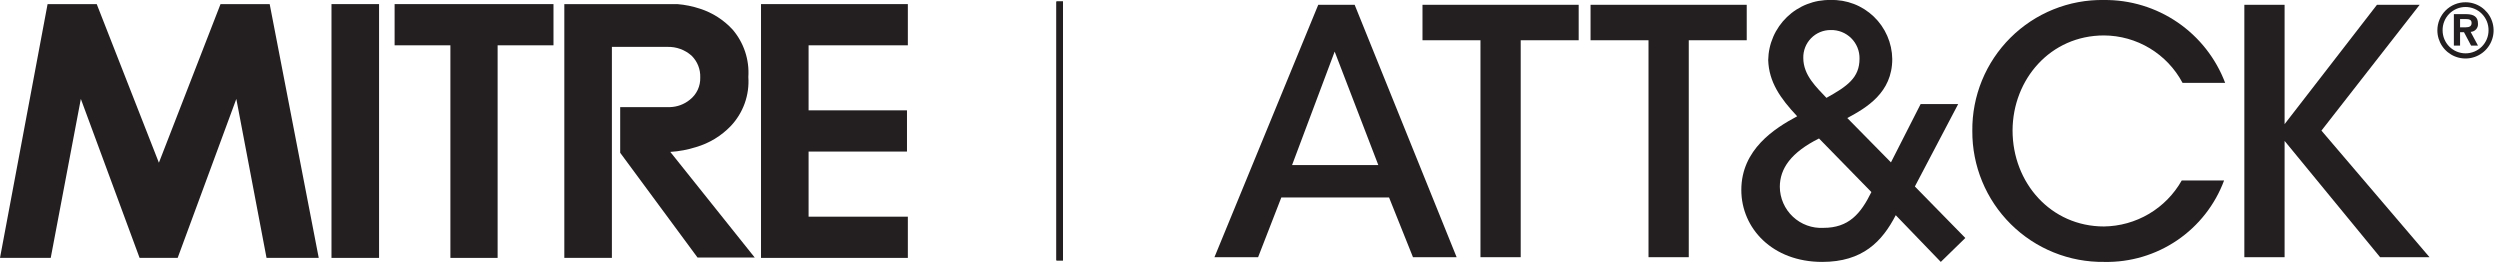
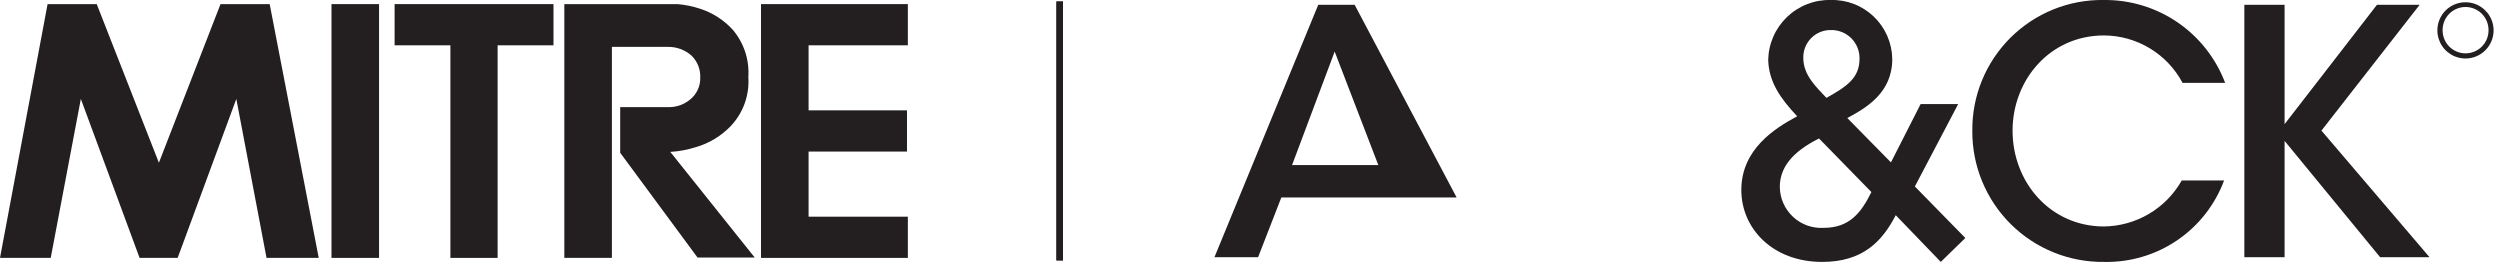
<svg xmlns="http://www.w3.org/2000/svg" width="210" height="22" viewBox="0 0 210 22" fill="none">
  <g clip-path="url(#clip0_10697_4215)">
    <path d="M18.524 0.345L13.347 13.669L8.125 0.345H3.997L0 21.663H4.261L6.791 8.309L11.726 21.663H14.923L19.851 8.309L22.389 21.663H26.774L22.653 0.345H18.524Z" fill="#231F20" />
    <path d="M31.841 0.345H27.845V21.663H31.841V0.345Z" fill="#231F20" />
    <path d="M33.147 3.806H37.833V21.663H41.8V3.806H46.493V0.345H33.147V3.806Z" fill="#231F20" />
    <path d="M58.461 12.357C59.579 12.032 60.591 11.417 61.395 10.575C61.909 10.028 62.304 9.381 62.557 8.675C62.809 7.968 62.913 7.217 62.861 6.468C62.958 5.016 62.482 3.583 61.534 2.479C60.79 1.672 59.85 1.071 58.806 0.733C58.186 0.528 57.543 0.397 56.892 0.345H47.403V21.663H51.399V3.938H56.063C56.807 3.917 57.53 4.179 58.087 4.671C58.331 4.909 58.522 5.195 58.648 5.51C58.775 5.826 58.833 6.165 58.821 6.505C58.833 6.867 58.759 7.227 58.605 7.554C58.45 7.882 58.22 8.168 57.933 8.389C57.462 8.768 56.88 8.981 56.276 8.998H56.063H52.096V12.833L58.593 21.633H63.397L56.305 12.76C57.038 12.714 57.762 12.579 58.461 12.357Z" fill="#231F20" />
    <path d="M63.925 21.663H76.259V18.201H67.921V12.731H76.186V9.269H67.921V3.806H76.259V0.345H63.925V21.663Z" fill="#231F20" />
-     <path d="M110.733 0.403L102.014 21.604H105.681L107.631 16.588H116.681L118.69 21.604H122.357L113.791 0.403H110.733ZM108.533 13.867L112.112 4.334L115.779 13.867H108.533Z" fill="#231F20" />
-     <path d="M119.489 3.381H124.359V21.604H127.739V3.381H132.609V0.403H119.489V3.381Z" fill="#231F20" />
-     <path d="M146.725 0.403H133.606V3.381H138.475V21.604H141.856V3.381H146.725V0.403Z" fill="#231F20" />
+     <path d="M110.733 0.403L102.014 21.604H105.681L107.631 16.588H116.681H122.357L113.791 0.403H110.733ZM108.533 13.867L112.112 4.334L115.779 13.867H108.533Z" fill="#231F20" />
    <path d="M164.487 8.741H161.333L158.84 13.64L155.173 9.915C156.772 9.057 158.95 7.795 158.95 4.957C158.941 4.29 158.799 3.632 158.532 3.02C158.266 2.409 157.881 1.856 157.399 1.395C156.917 0.934 156.349 0.573 155.726 0.333C155.103 0.094 154.439 -0.02 153.773 -4.39705e-05C153.097 -0.015 152.425 0.104 151.795 0.35C151.165 0.596 150.59 0.964 150.103 1.433C149.616 1.902 149.226 2.462 148.956 3.082C148.686 3.702 148.541 4.369 148.529 5.045C148.588 6.879 149.534 8.25 150.964 9.768C149.079 10.773 146.271 12.547 146.271 15.957C146.271 19.169 148.874 22 153.061 22C156.471 22 158.099 20.284 159.243 18.077L163.027 22L165.088 19.991L160.849 15.664L164.487 8.741ZM153.773 2.523C154.092 2.514 154.41 2.57 154.707 2.687C155.004 2.804 155.274 2.981 155.501 3.206C155.728 3.431 155.907 3.699 156.027 3.995C156.147 4.291 156.206 4.609 156.2 4.928C156.2 6.534 155.173 7.245 153.421 8.221C152.592 7.333 151.477 6.329 151.477 4.869C151.47 4.563 151.523 4.259 151.635 3.974C151.747 3.689 151.915 3.43 152.129 3.211C152.343 2.992 152.599 2.818 152.881 2.7C153.163 2.582 153.467 2.522 153.773 2.523ZM153.171 19.14C152.702 19.166 152.233 19.096 151.791 18.935C151.35 18.775 150.945 18.526 150.603 18.204C150.26 17.883 149.986 17.495 149.797 17.065C149.608 16.635 149.509 16.171 149.505 15.701C149.505 14.153 150.451 12.804 152.797 11.631L157.197 16.133C156.295 17.967 155.291 19.14 153.171 19.14Z" fill="#231F20" />
    <path d="M176.733 2.977C178.091 2.983 179.421 3.356 180.583 4.057C181.745 4.758 182.696 5.761 183.333 6.959H186.912C186.132 4.897 184.737 3.124 182.917 1.879C181.097 0.635 178.938 -0.021 176.733 -3.09576e-05C175.28 -0.024 173.836 0.244 172.487 0.788C171.139 1.332 169.913 2.14 168.882 3.166C167.851 4.191 167.036 5.413 166.485 6.758C165.934 8.104 165.659 9.546 165.675 11C165.666 12.454 165.947 13.896 166.502 15.24C167.057 16.585 167.875 17.805 168.908 18.829C169.94 19.854 171.167 20.662 172.516 21.206C173.865 21.751 175.308 22.02 176.763 22C178.942 22.044 181.082 21.409 182.884 20.183C184.687 18.957 186.064 17.201 186.824 15.158H183.267C182.612 16.318 181.663 17.285 180.517 17.963C179.37 18.641 178.065 19.006 176.733 19.023C172.267 19.023 169.055 15.356 169.055 10.956C169.07 6.673 172.223 2.977 176.733 2.977Z" fill="#231F20" />
    <path d="M203.251 0.403H199.665L191.906 10.428V0.403H188.525V21.604H191.906V11.836L199.929 21.604H204.079L195.001 10.971L203.251 0.403Z" fill="#231F20" />
    <path d="M89.291 0.125H88.741V21.875H89.291V0.125Z" fill="#231F20" />
    <path d="M89.291 0.125H88.741V21.875H89.291V0.125Z" fill="#231F20" />
    <path d="M207.108 0.191C207.575 0.192 208.031 0.332 208.418 0.592C208.805 0.853 209.107 1.222 209.284 1.653C209.462 2.085 209.508 2.56 209.416 3.017C209.324 3.475 209.098 3.895 208.768 4.224C208.437 4.554 208.017 4.778 207.559 4.869C207.101 4.959 206.626 4.912 206.195 4.733C205.764 4.554 205.396 4.251 205.137 3.863C204.878 3.475 204.739 3.019 204.739 2.552C204.738 2.241 204.799 1.933 204.918 1.646C205.037 1.358 205.211 1.097 205.431 0.878C205.652 0.658 205.913 0.484 206.201 0.366C206.489 0.248 206.797 0.189 207.108 0.191ZM207.108 0.587C206.852 0.587 206.598 0.638 206.361 0.737C206.125 0.836 205.911 0.982 205.731 1.165C205.552 1.348 205.41 1.564 205.316 1.803C205.221 2.041 205.175 2.296 205.179 2.552C205.179 2.805 205.229 3.056 205.326 3.29C205.423 3.524 205.565 3.737 205.744 3.916C205.923 4.095 206.136 4.237 206.37 4.334C206.604 4.431 206.855 4.481 207.108 4.481C207.361 4.481 207.612 4.431 207.846 4.334C208.08 4.237 208.293 4.095 208.472 3.916C208.651 3.737 208.793 3.524 208.89 3.29C208.987 3.056 209.037 2.805 209.037 2.552C209.041 2.295 208.993 2.04 208.898 1.802C208.802 1.564 208.66 1.347 208.48 1.164C208.3 0.981 208.085 0.836 207.848 0.737C207.612 0.638 207.357 0.587 207.101 0.587H207.108Z" fill="#231F20" />
-     <path d="M208.149 1.973C208.149 1.43 207.819 1.188 207.159 1.188H206.125V3.828H206.646V2.706H206.976L207.57 3.828H208.149L207.533 2.677C207.621 2.674 207.707 2.653 207.787 2.616C207.866 2.579 207.937 2.525 207.995 2.459C208.053 2.393 208.096 2.316 208.123 2.232C208.149 2.148 208.158 2.06 208.149 1.973ZM207.123 2.295H206.646V1.599H207.101C207.438 1.599 207.614 1.672 207.614 1.929C207.614 2.185 207.453 2.295 207.123 2.295Z" fill="#231F20" />
  </g>
  <defs>
    <clipPath id="clip0_10697_4215">
      <rect width="209.447" height="22" fill="white" />
    </clipPath>
  </defs>
</svg>